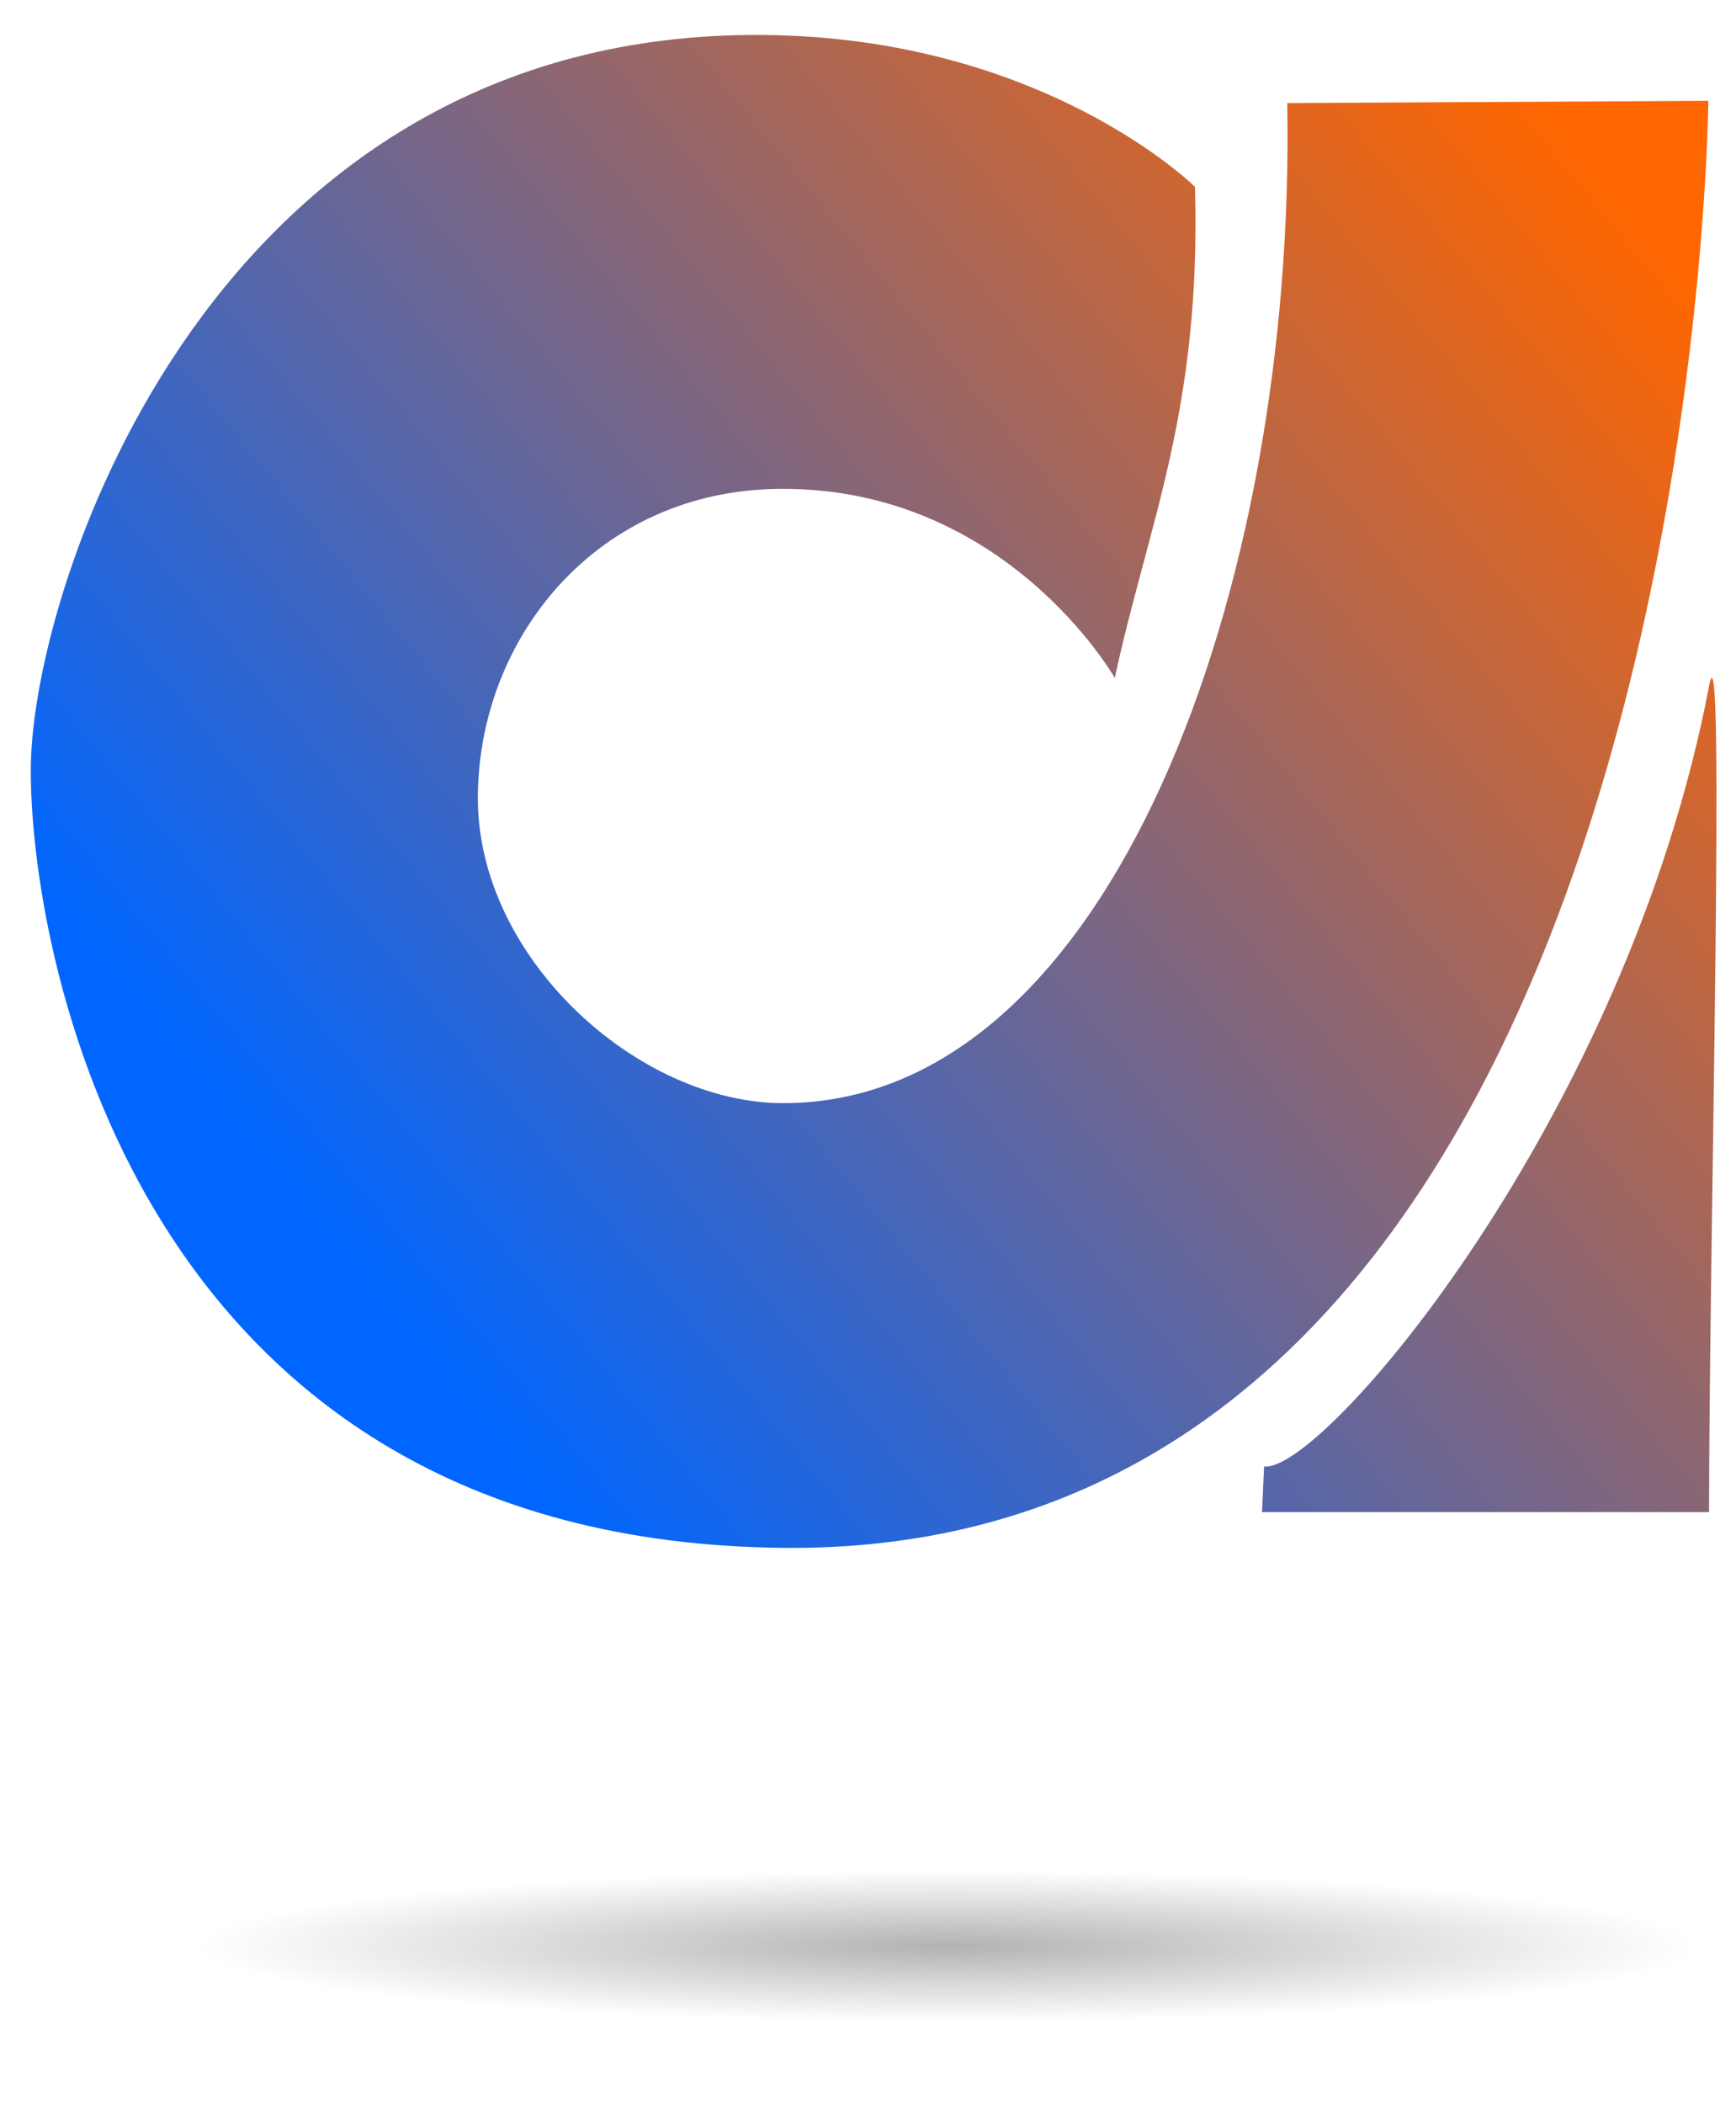
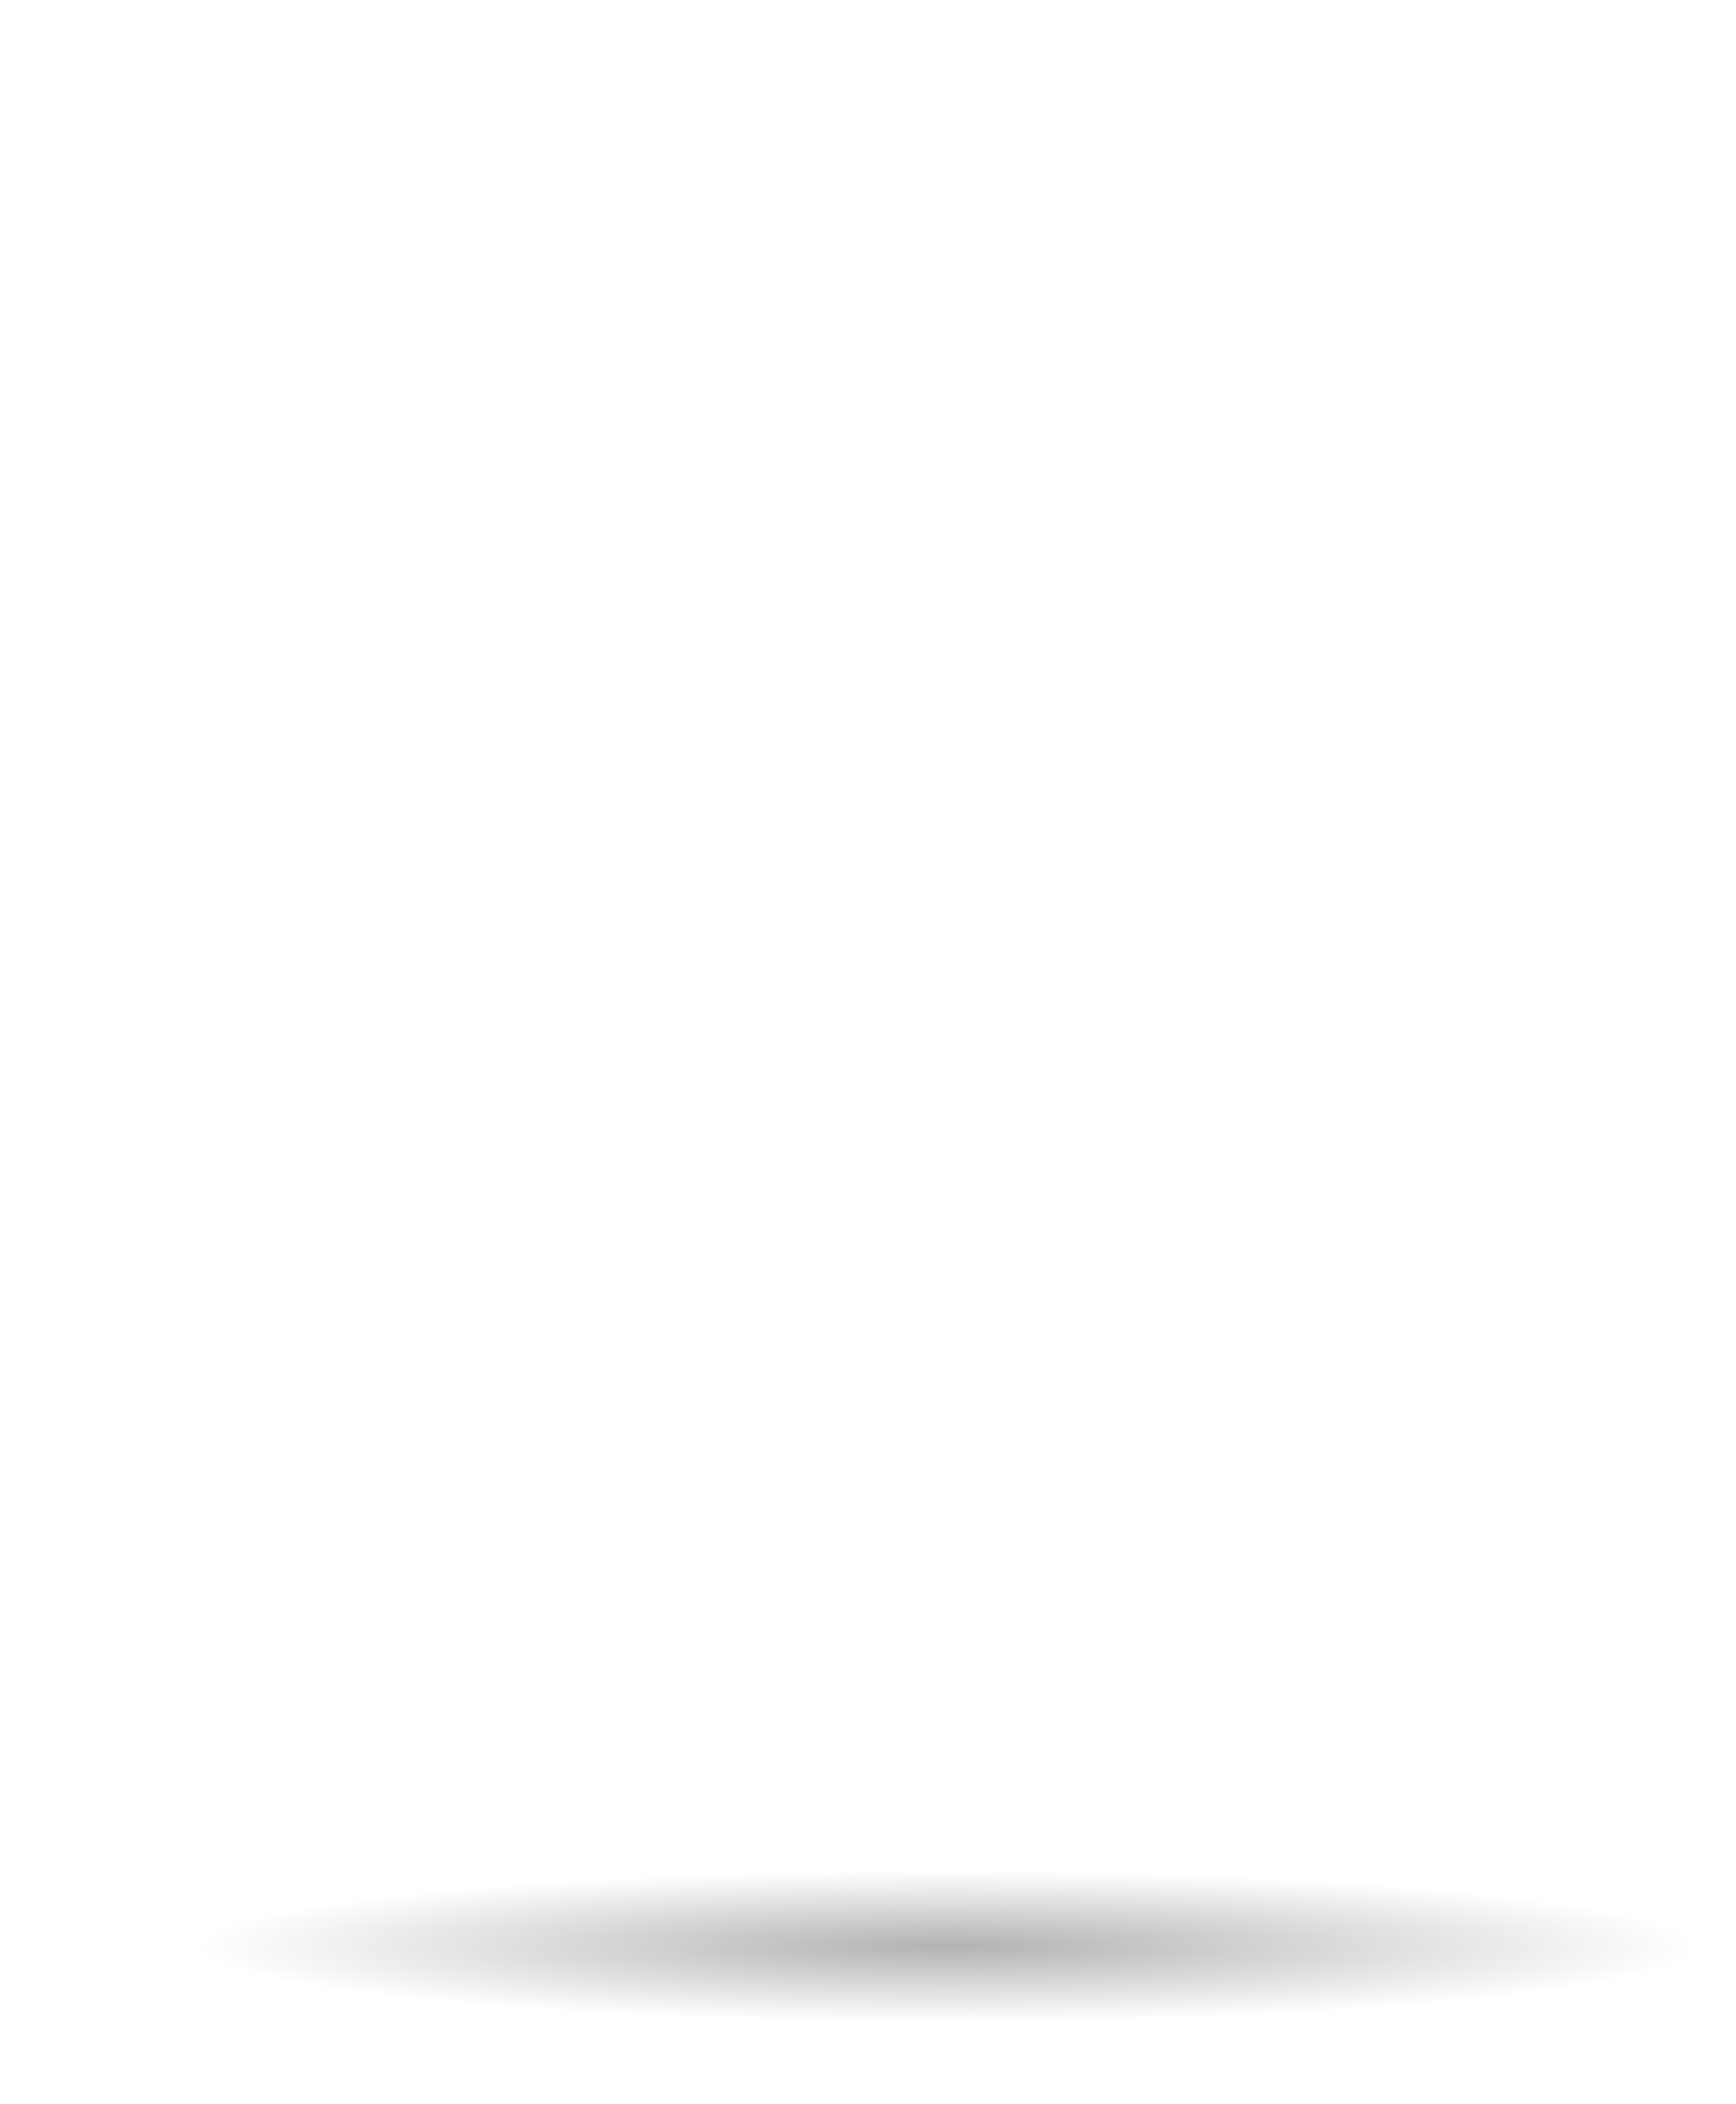
<svg xmlns="http://www.w3.org/2000/svg" xmlns:ns1="http://www.inkscape.org/namespaces/inkscape" xmlns:ns2="http://sodipodi.sourceforge.net/DTD/sodipodi-0.dtd" xmlns:xlink="http://www.w3.org/1999/xlink" width="52mm" height="63mm" viewBox="0 0 52 63" version="1.1" id="svg8" ns1:version="1.0rc1 (09960d6, 2020-04-09)" ns2:docname="acoby.svg">
  <defs id="defs2">
    <linearGradient id="linearGradient865" ns1:collect="always">
      <stop id="stop861" offset="0" style="stop-color:#0066ff;stop-opacity:1" />
      <stop id="stop863" offset="1" style="stop-color:#ff6600;stop-opacity:1" />
    </linearGradient>
    <linearGradient ns1:collect="always" id="linearGradient948">
      <stop style="stop-color:#000000;stop-opacity:1;" offset="0" id="stop944" />
      <stop style="stop-color:#000000;stop-opacity:0;" offset="1" id="stop946" />
    </linearGradient>
    <linearGradient ns1:collect="always" xlink:href="#linearGradient948" id="logogradient" x1="103.972" y1="98.547" x2="138.972" y2="64.43" gradientUnits="userSpaceOnUse" />
    <radialGradient ns1:collect="always" xlink:href="#linearGradient948" id="logoshadow" cx="28.373" cy="58.264" fx="28.373" fy="58.264" r="22.455" gradientTransform="matrix(1,0,0,0.101,0,52.392)" gradientUnits="userSpaceOnUse" />
    <linearGradient ns1:collect="always" xlink:href="#linearGradient865" id="gradientB" x1="101.883" y1="96.458" x2="140.294" y2="64.952" gradientUnits="userSpaceOnUse" />
    <linearGradient ns1:collect="always" xlink:href="#linearGradient865" id="gradientA" x1="101.859" y1="95.455" x2="139.668" y2="64.645" gradientUnits="userSpaceOnUse" />
  </defs>
  <ns2:namedview id="base" pagecolor="#ffffff" bordercolor="#666666" borderopacity="1.0" ns1:pageopacity="0.0" ns1:pageshadow="2" ns1:zoom="1.52" ns1:cx="272.36554" ns1:cy="295.20588" ns1:document-units="mm" ns1:current-layer="layer1" ns1:document-rotation="0" showgrid="false" ns1:window-width="1920" ns1:window-height="1155" ns1:window-x="1024" ns1:window-y="23" ns1:window-maximized="0" />
  <g ns1:label="Ebene 1" ns1:groupmode="layer" id="layer1">
    <g id="g926" style="fill:url(#logogradient);fill-opacity:1" transform="translate(-91.908,-59.183)">
-       <path ns2:nodetypes="csssccssssc" ns1:connector-curvature="0" id="path24" d="m 143.079,62.202 c 0,0 -0.322,43.558 -27.666,43.331 -19.616,-0.163 -22.647,-18.13 -22.581,-23.42 0.068,-5.454 5.467,-22.006 21.913,-21.883 8.439,0.063 12.957,4.548 12.957,4.548 0.194,6.724 -1.421,10.132 -2.401,14.706 0,0 -3.243,-5.702 -10.008,-5.663 -5.517,0.032 -9.071,4.481 -9.071,9.271 0,4.79 4.798,9.117 9.137,9.124 9.819,0.014 15.372,-15.416 15.107,-29.946 z" style="mix-blend-mode:normal;fill:url(#gradientB);fill-opacity:1;stroke:none;stroke-width:0.265px;stroke-linecap:butt;stroke-linejoin:miter;stroke-opacity:1" />
-       <path ns2:nodetypes="cccsc" ns1:connector-curvature="0" id="path26" d="m 143.101,104.462 h -13.39 l 0.061,-1.366 c 1.739,0.218 10.862,-10.437 13.329,-23.368 0.501,-2.627 0,16.857 0,24.735 z" style="fill:url(#gradientA);fill-opacity:1;stroke:none;stroke-width:0.265px;stroke-linecap:butt;stroke-linejoin:miter;stroke-opacity:1" />
-     </g>
+       </g>
    <ellipse style="opacity:0.301;fill:url(#logoshadow);fill-opacity:1;stroke:none;stroke-width:0.265;stroke-opacity:1" id="path952" cx="28.373" cy="58.264" rx="22.455" ry="2.263" />
  </g>
</svg>